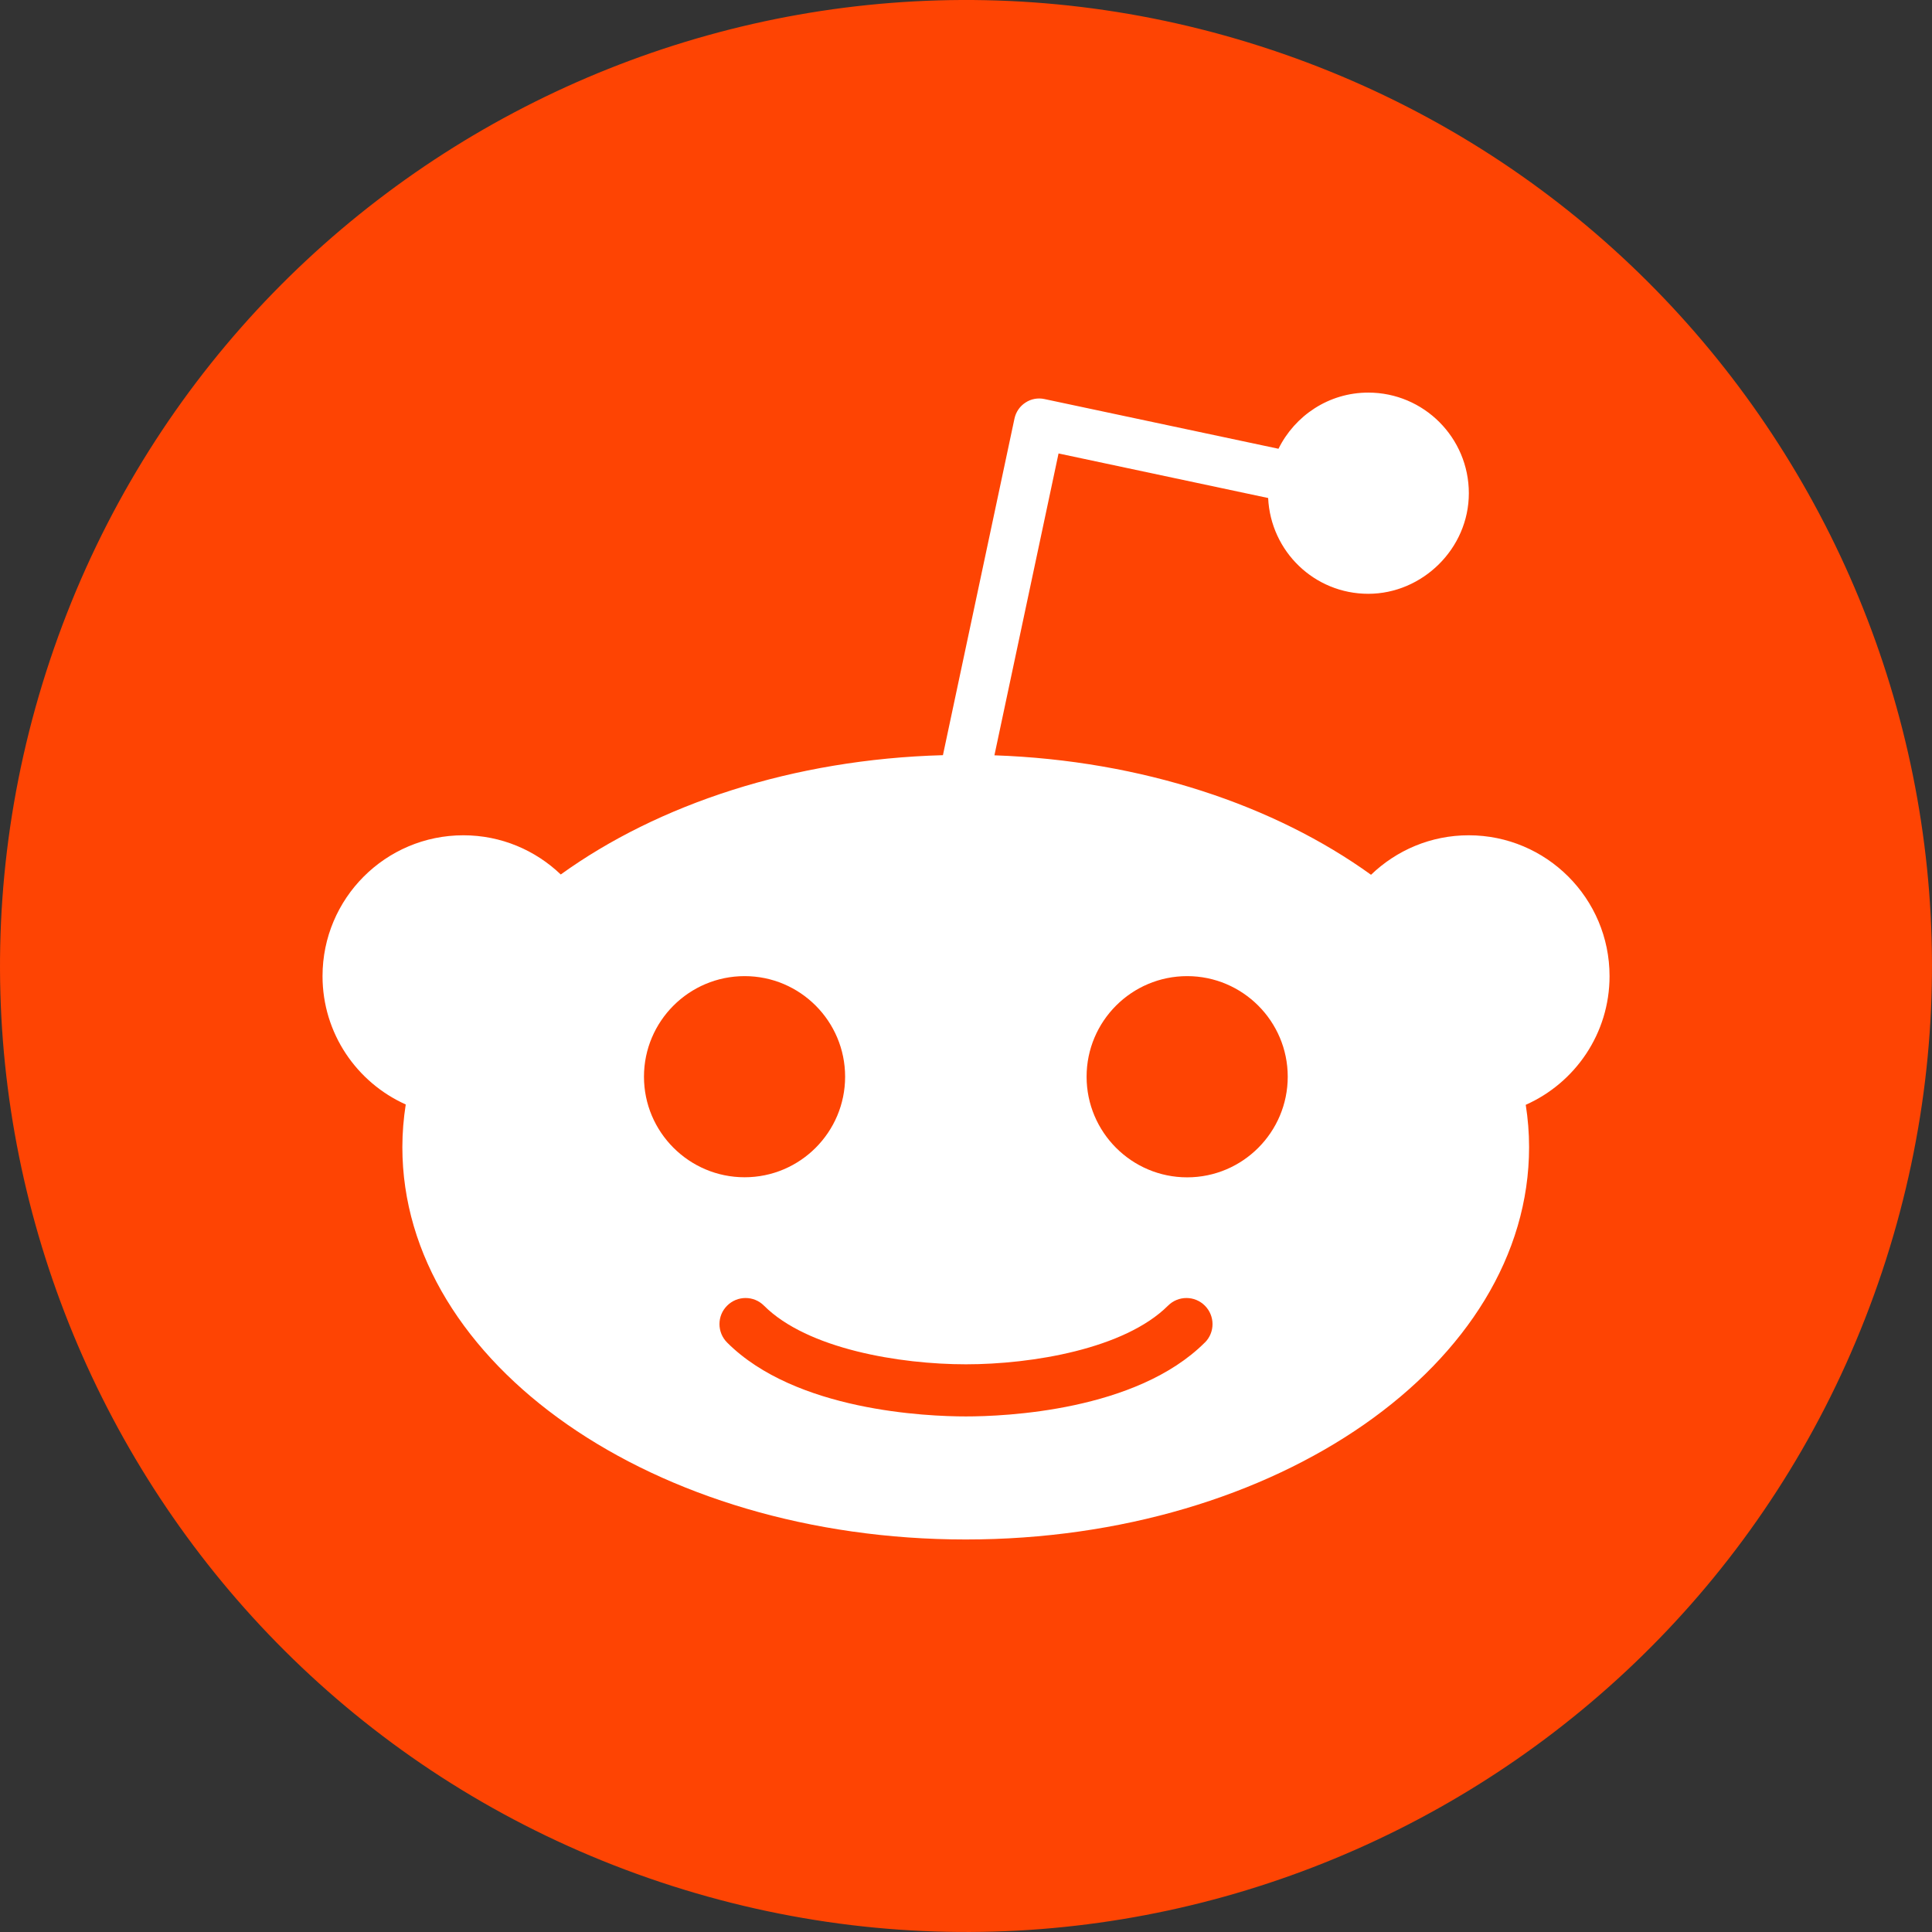
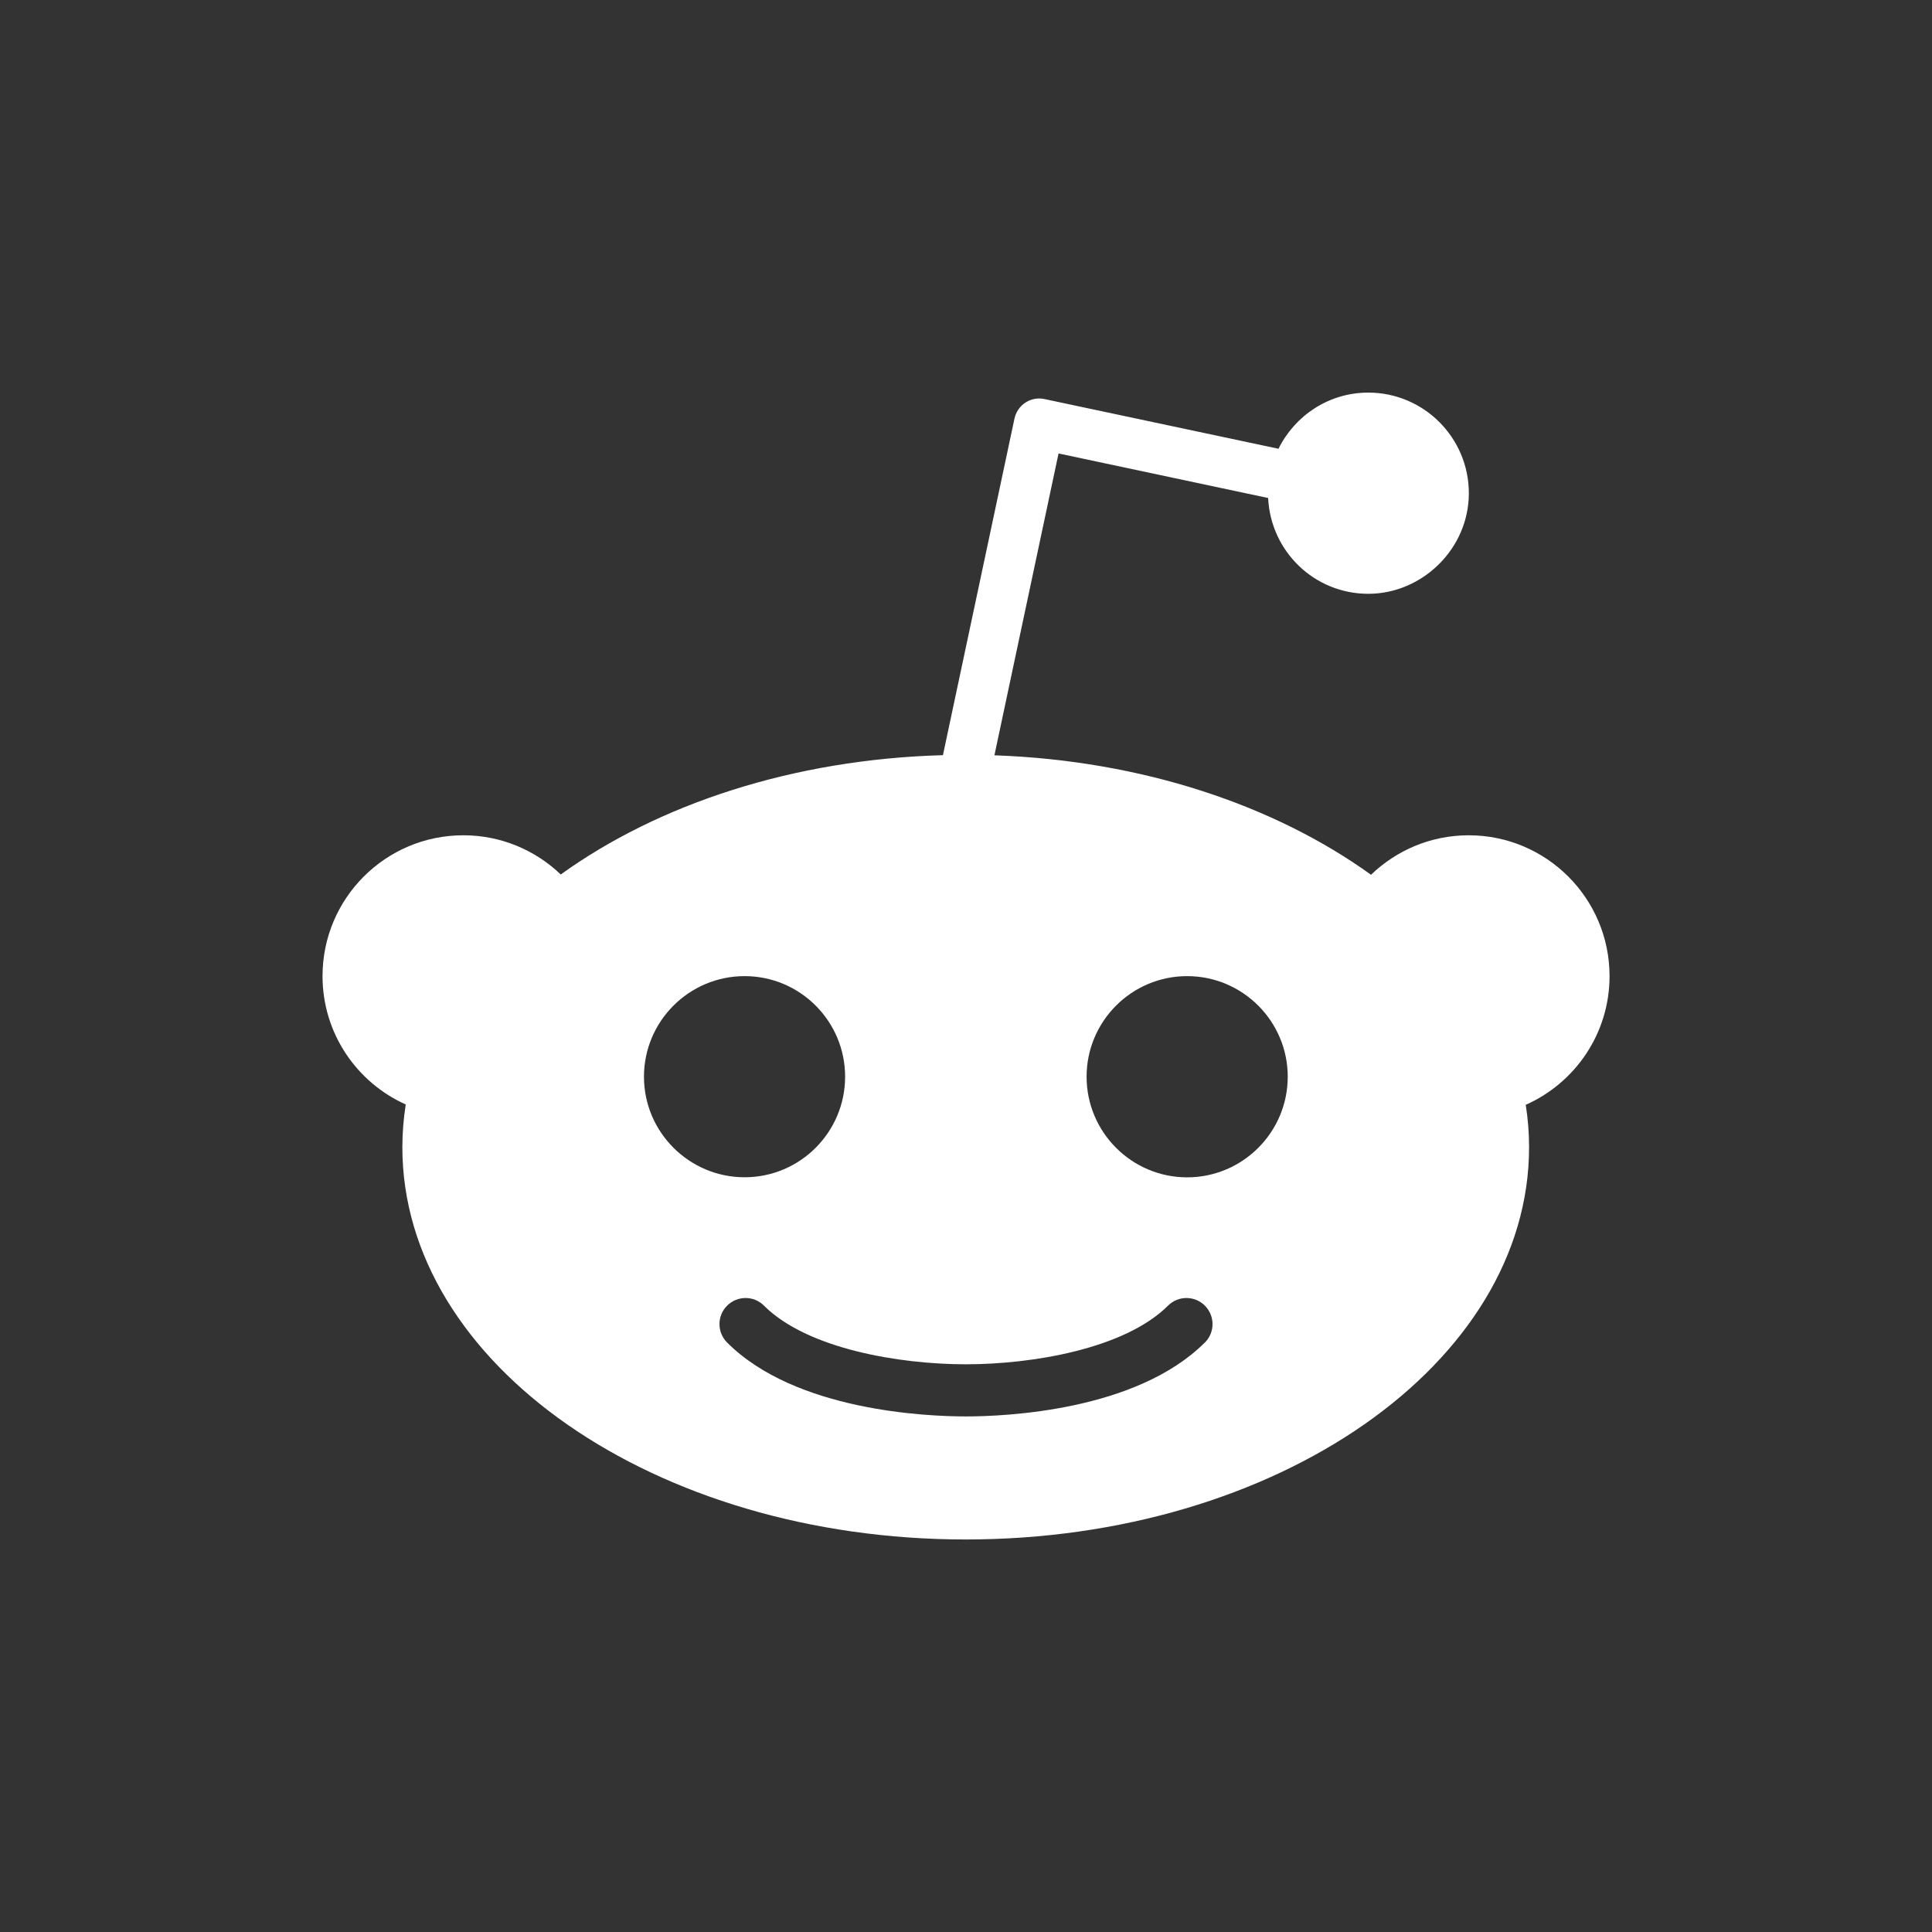
<svg xmlns="http://www.w3.org/2000/svg" width="100" height="100" viewBox="0 0 100 100" fill="none">
  <rect x="0" y="0" width="100" height="100" fill="#333333" stroke="none" />
-   <path d="M2.586 34.17C11.328 7.982 39.642 -6.156 65.826 2.586C92.014 11.328 106.156 39.642 97.414 65.826C88.672 92.014 60.355 106.156 34.17 97.414C7.986 88.672 -6.156 60.359 2.586 34.17Z" fill="#FE4403" />
  <path d="M83.31 50.524C83.31 46.498 80.043 43.234 76.02 43.234C74.055 43.234 72.278 44.013 70.964 45.278C65.979 41.685 59.116 39.361 51.471 39.095L54.79 23.471L65.639 25.777C65.77 28.538 68.03 30.735 70.822 30.735C73.614 30.735 76.027 28.404 76.027 25.53C76.027 22.656 73.696 20.321 70.822 20.321C68.775 20.321 67.023 21.514 66.174 23.228L54.057 20.654C53.724 20.582 53.368 20.646 53.08 20.837C52.788 21.024 52.586 21.32 52.511 21.657L48.806 39.088C41.045 39.301 34.069 41.629 29.025 45.263C27.715 44.009 25.941 43.234 23.984 43.234C19.957 43.234 16.694 46.498 16.694 50.524C16.694 53.484 18.464 56.029 21.001 57.167C20.889 57.893 20.826 58.63 20.826 59.374C20.826 70.59 33.882 79.683 49.985 79.683C66.088 79.683 79.145 70.59 79.145 59.374C79.145 58.633 79.085 57.904 78.972 57.185C81.528 56.051 83.31 53.495 83.31 50.524ZM33.332 55.73C33.332 52.859 35.667 50.524 38.541 50.524C41.415 50.524 43.743 52.859 43.743 55.73C43.743 58.6 41.412 60.935 38.541 60.935C35.671 60.935 33.332 58.6 33.332 55.73ZM62.361 69.49C58.809 73.037 52.002 73.314 49.996 73.314C47.99 73.314 41.183 73.037 37.636 69.49C37.108 68.962 37.108 68.105 37.636 67.581C38.163 67.053 39.02 67.053 39.544 67.581C41.786 69.823 46.576 70.616 49.996 70.616C53.417 70.616 58.211 69.819 60.456 67.581C60.983 67.053 61.84 67.053 62.364 67.581C62.892 68.109 62.892 68.966 62.364 69.49H62.361ZM61.447 60.939C58.577 60.939 56.242 58.604 56.242 55.73C56.242 52.855 58.577 50.524 61.447 50.524C64.318 50.524 66.653 52.859 66.653 55.73C66.653 58.6 64.322 60.939 61.447 60.939Z" fill="white" />
</svg>